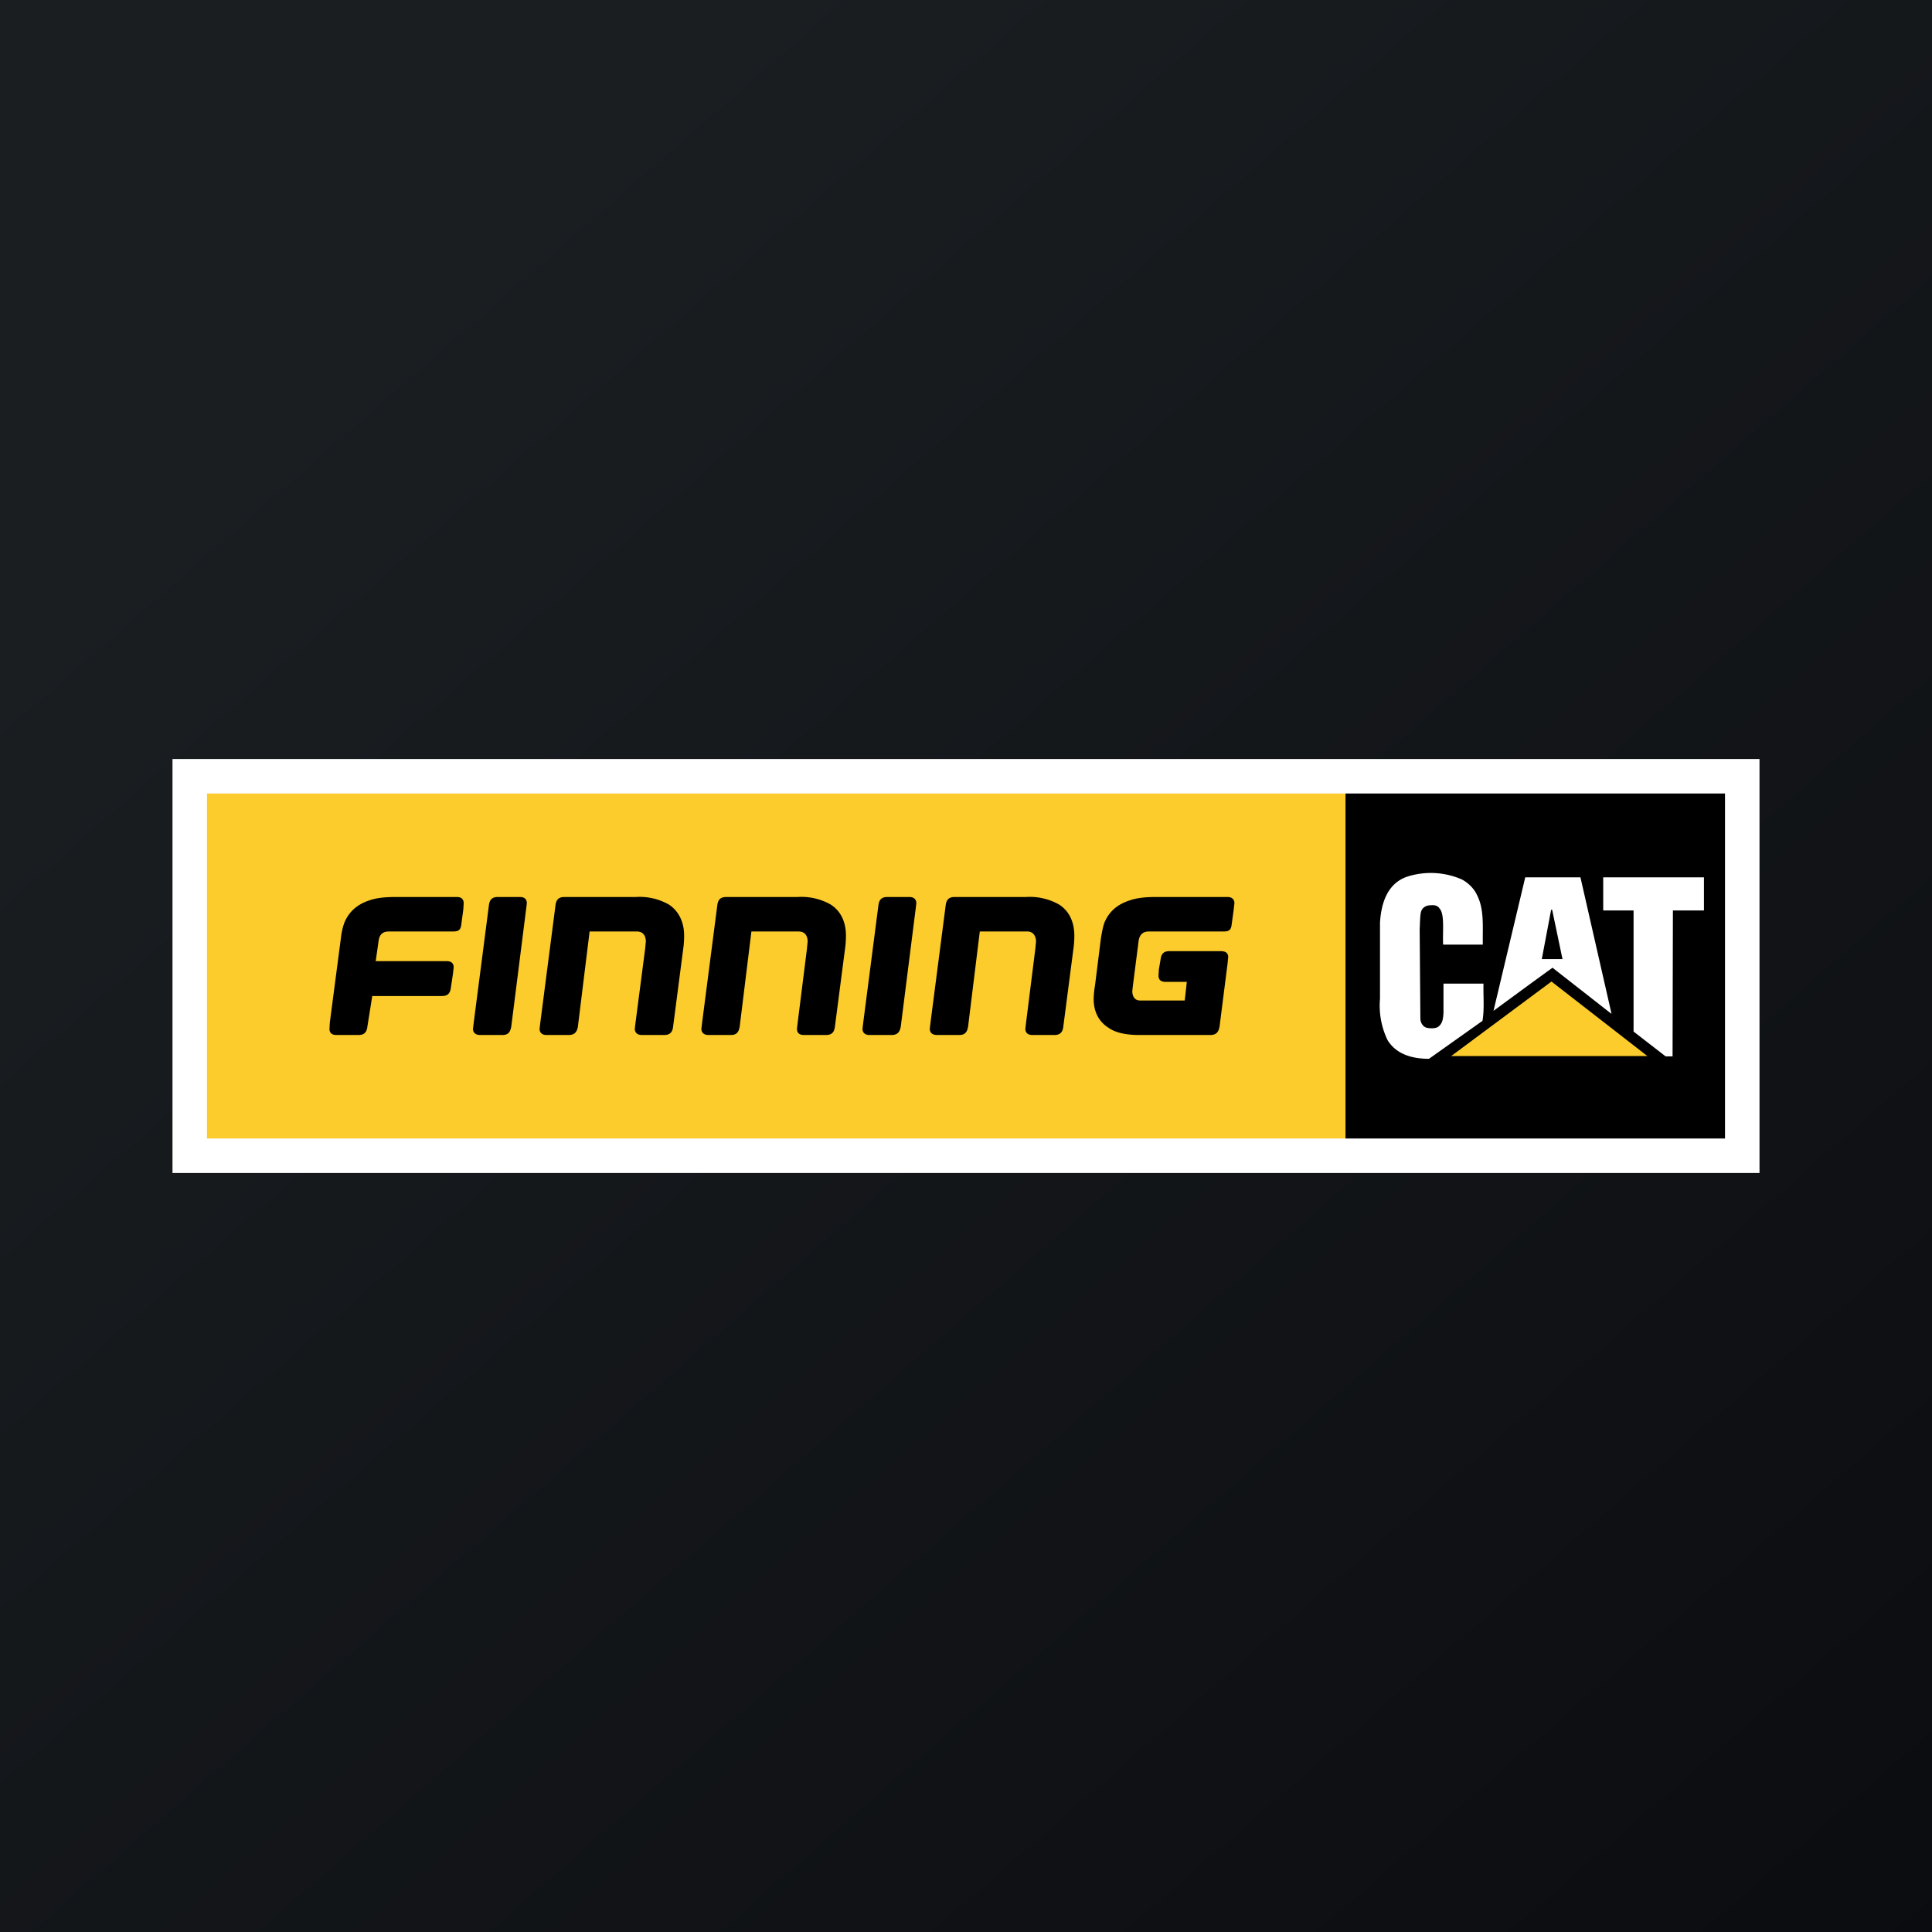
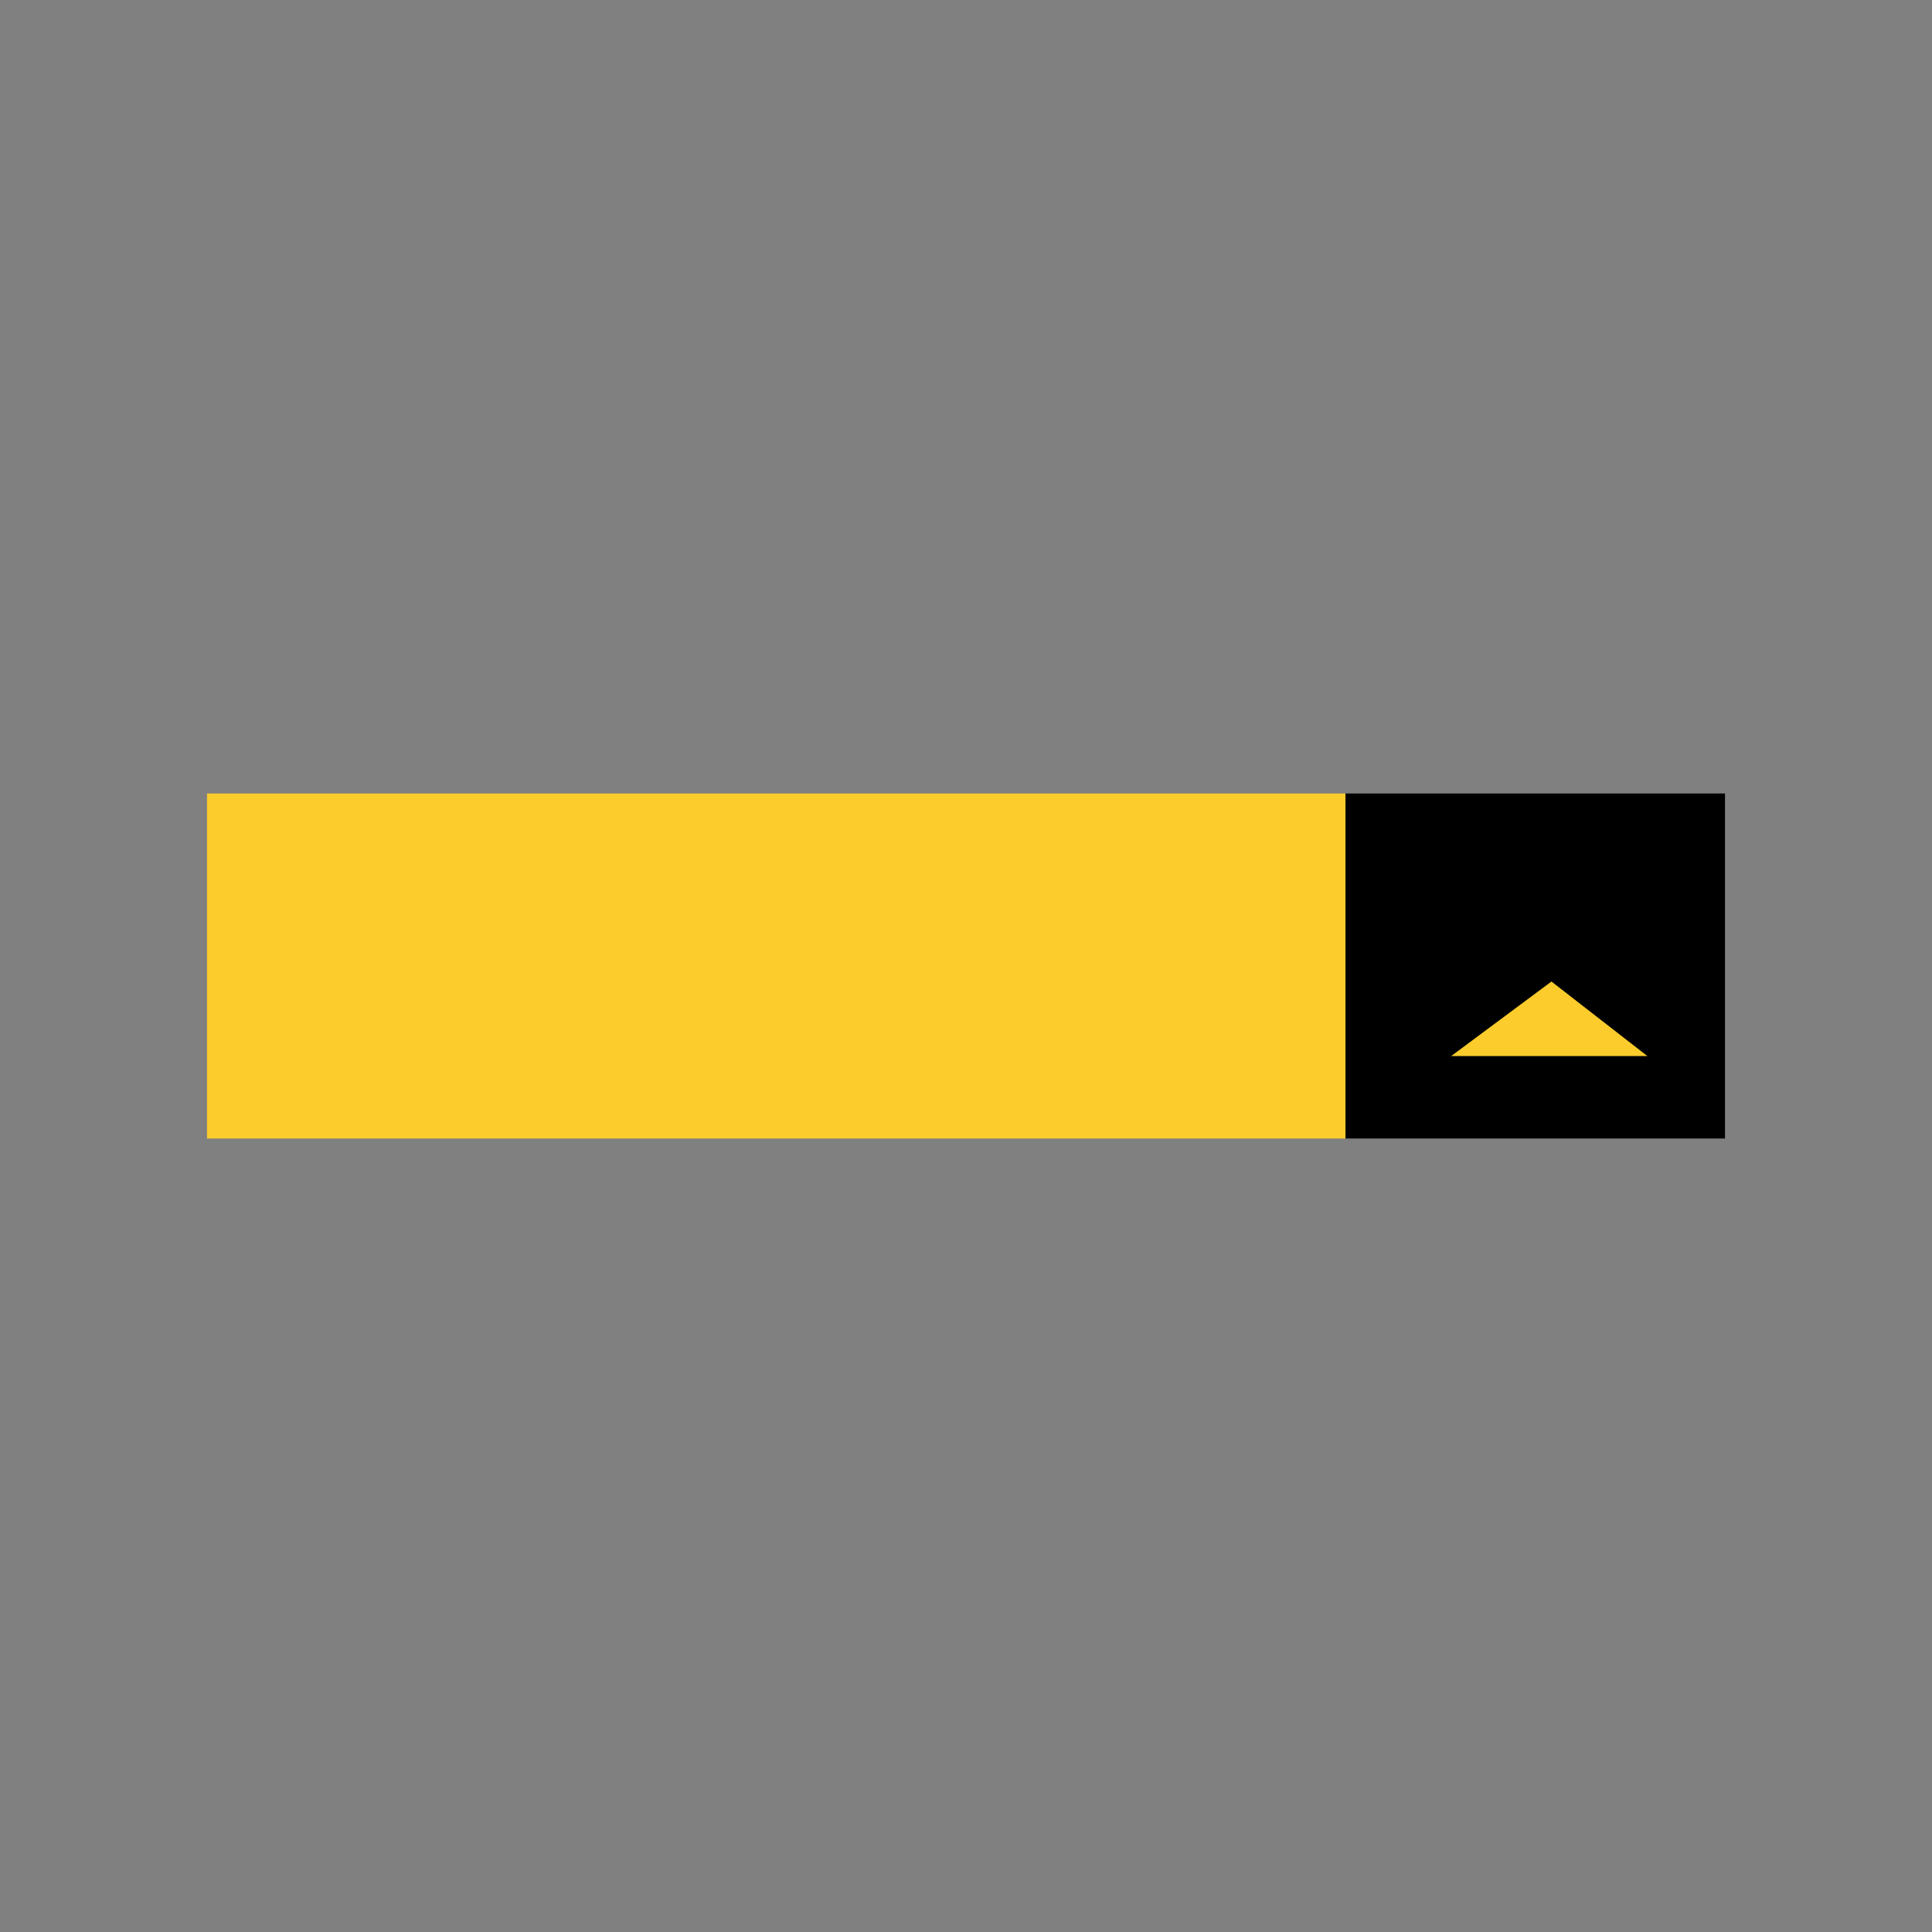
<svg xmlns="http://www.w3.org/2000/svg" width="56" height="56" viewBox="0 0 56 56">
  <rect x="0" y="0" width="56" height="56" fill="#808080" stroke="none" />
-   <path fill="url(#aajiqcgpy)" d="M0 0h56v56H0z" />
-   <path fill="#fff" d="M5 22h46v12H5z" />
  <path fill="#FBCC2C" d="M6 23h33v10H6z" />
  <path d="M39 23h11v10H39z" />
-   <path d="M42.81 25.94c.22.42.16.94.17 1.44h-1.15c-.02-.35.05-.88-.1-1.04-.06-.1-.16-.11-.27-.1-.1 0-.22.05-.26.16-.04.08-.04.35-.05.54l.02 2.58c0 .11.06.23.18.27.1.02.25.03.34-.03.13-.1.14-.25.15-.4v-.85H43c-.01.36.03.74-.03 1.08l-1.55 1.1c-.47 0-.94-.12-1.2-.54a2.3 2.3 0 0 1-.22-1.2v-2.2c.03-.54.2-1.16.82-1.35a2.25 2.25 0 0 1 1.55.09c.19.1.36.27.44.45ZM49.39 26.39h-.9l-.01 4.23h-.2l-.93-.72v-3.51h-.88v-.96h2.92v.96ZM44.98 26.37h-.02l-.27 1.43h.6l-.3-1.43Zm1.72 3.01L45 28.05l-.62.45-1.09.8.92-3.87h1.6l.9 3.95Z" fill="#fff" />
  <path d="m42.05 30.62 2.92-2.17 2.78 2.16h-5.7Z" fill="#FBCC2C" />
-   <path d="M13.1 27c.17 0 .25-.02.27-.2l.06-.44.01-.18c0-.1-.05-.18-.2-.18h-1.77c-.33 0-.56.03-.74.09-.38.12-.62.34-.75.66-.04.11-.08.26-.1.45l-.32 2.44-.01.18c0 .1.05.18.2.18h.64c.16 0 .24-.07.26-.25l.14-.88h2.02c.16 0 .24-.07.26-.25l.06-.4.02-.18c0-.1-.05-.18-.2-.18h-2.06l.08-.56c.02-.19.1-.3.3-.3h1.84ZM15.25 26.36l.02-.18c0-.1-.05-.18-.2-.18h-.64c-.16 0-.24.07-.26.25l-.44 3.4-.02.17c0 .1.06.18.21.18h.64c.16 0 .23-.07.26-.25l.43-3.4ZM26.54 26.36l.02-.18c0-.1-.06-.18-.2-.18h-.64c-.16 0-.24.07-.26.25l-.44 3.4-.02.17c0 .1.06.18.2.18h.64c.16 0 .24-.07.27-.25l.43-3.4ZM29.74 29.65l-.02.17c0 .1.06.18.2.18h.64c.16 0 .24-.07.26-.24l.29-2.23c.02-.14.03-.26.03-.41 0-.37-.13-.7-.44-.9a1.72 1.72 0 0 0-.96-.22h-2.07c-.16 0-.24.07-.26.25l-.44 3.4-.02.17c0 .1.06.18.21.18h.64c.16 0 .23-.07.26-.24L28.4 27h1.38c.18 0 .25.15.25.29l-.02.21-.27 2.15ZM23.12 29.65l-.02.17c0 .1.05.18.2.18h.64c.16 0 .24-.07.26-.24l.29-2.23c.02-.14.03-.26.03-.41 0-.37-.13-.7-.44-.9a1.72 1.72 0 0 0-.96-.22h-2.07c-.16 0-.24.07-.26.25l-.44 3.4-.02.17c0 .1.06.18.21.18h.64c.16 0 .23-.07.26-.24l.34-2.76h1.37c.2 0 .26.15.26.29l-.02.21-.27 2.15ZM18.42 29.65l-.02.17c0 .1.06.18.21.18h.64c.16 0 .24-.07.26-.24l.29-2.23c.02-.14.03-.26.03-.41 0-.37-.14-.7-.44-.9a1.72 1.72 0 0 0-.96-.22h-2.07c-.16 0-.24.07-.26.25l-.44 3.4-.02.17c0 .1.06.18.2.18h.64c.16 0 .24-.07.27-.24l.34-2.76h1.37c.2 0 .26.15.26.29l-.02.21-.28 2.15ZM32.82 28.73l.02-.18.16-1.25c.02-.19.11-.3.3-.3h2.14c.16 0 .24-.02.26-.2l.06-.44.02-.18c0-.1-.06-.18-.2-.18H33.5c-.32 0-.55.03-.73.09-.39.12-.63.34-.76.66-.04.11-.07.27-.1.45l-.17 1.36a2.6 2.6 0 0 0-.04.39c0 .35.13.65.43.84.2.14.49.21.9.21h2.05c.16 0 .24-.07.27-.25l.23-1.81.02-.2c0-.1-.06-.17-.21-.17h-1.5c-.15 0-.23.07-.25.24l-.05.29-.01.18c0 .1.05.18.2.18h.62l-.06.54h-1.3c-.16 0-.22-.14-.22-.27Z" />
  <defs>
    <linearGradient id="aajiqcgpy" x1="10.42" y1="9.71" x2="68.15" y2="76.02" gradientUnits="userSpaceOnUse">
      <stop stop-color="#1A1E21" />
      <stop offset="1" stop-color="#06060A" />
    </linearGradient>
  </defs>
</svg>